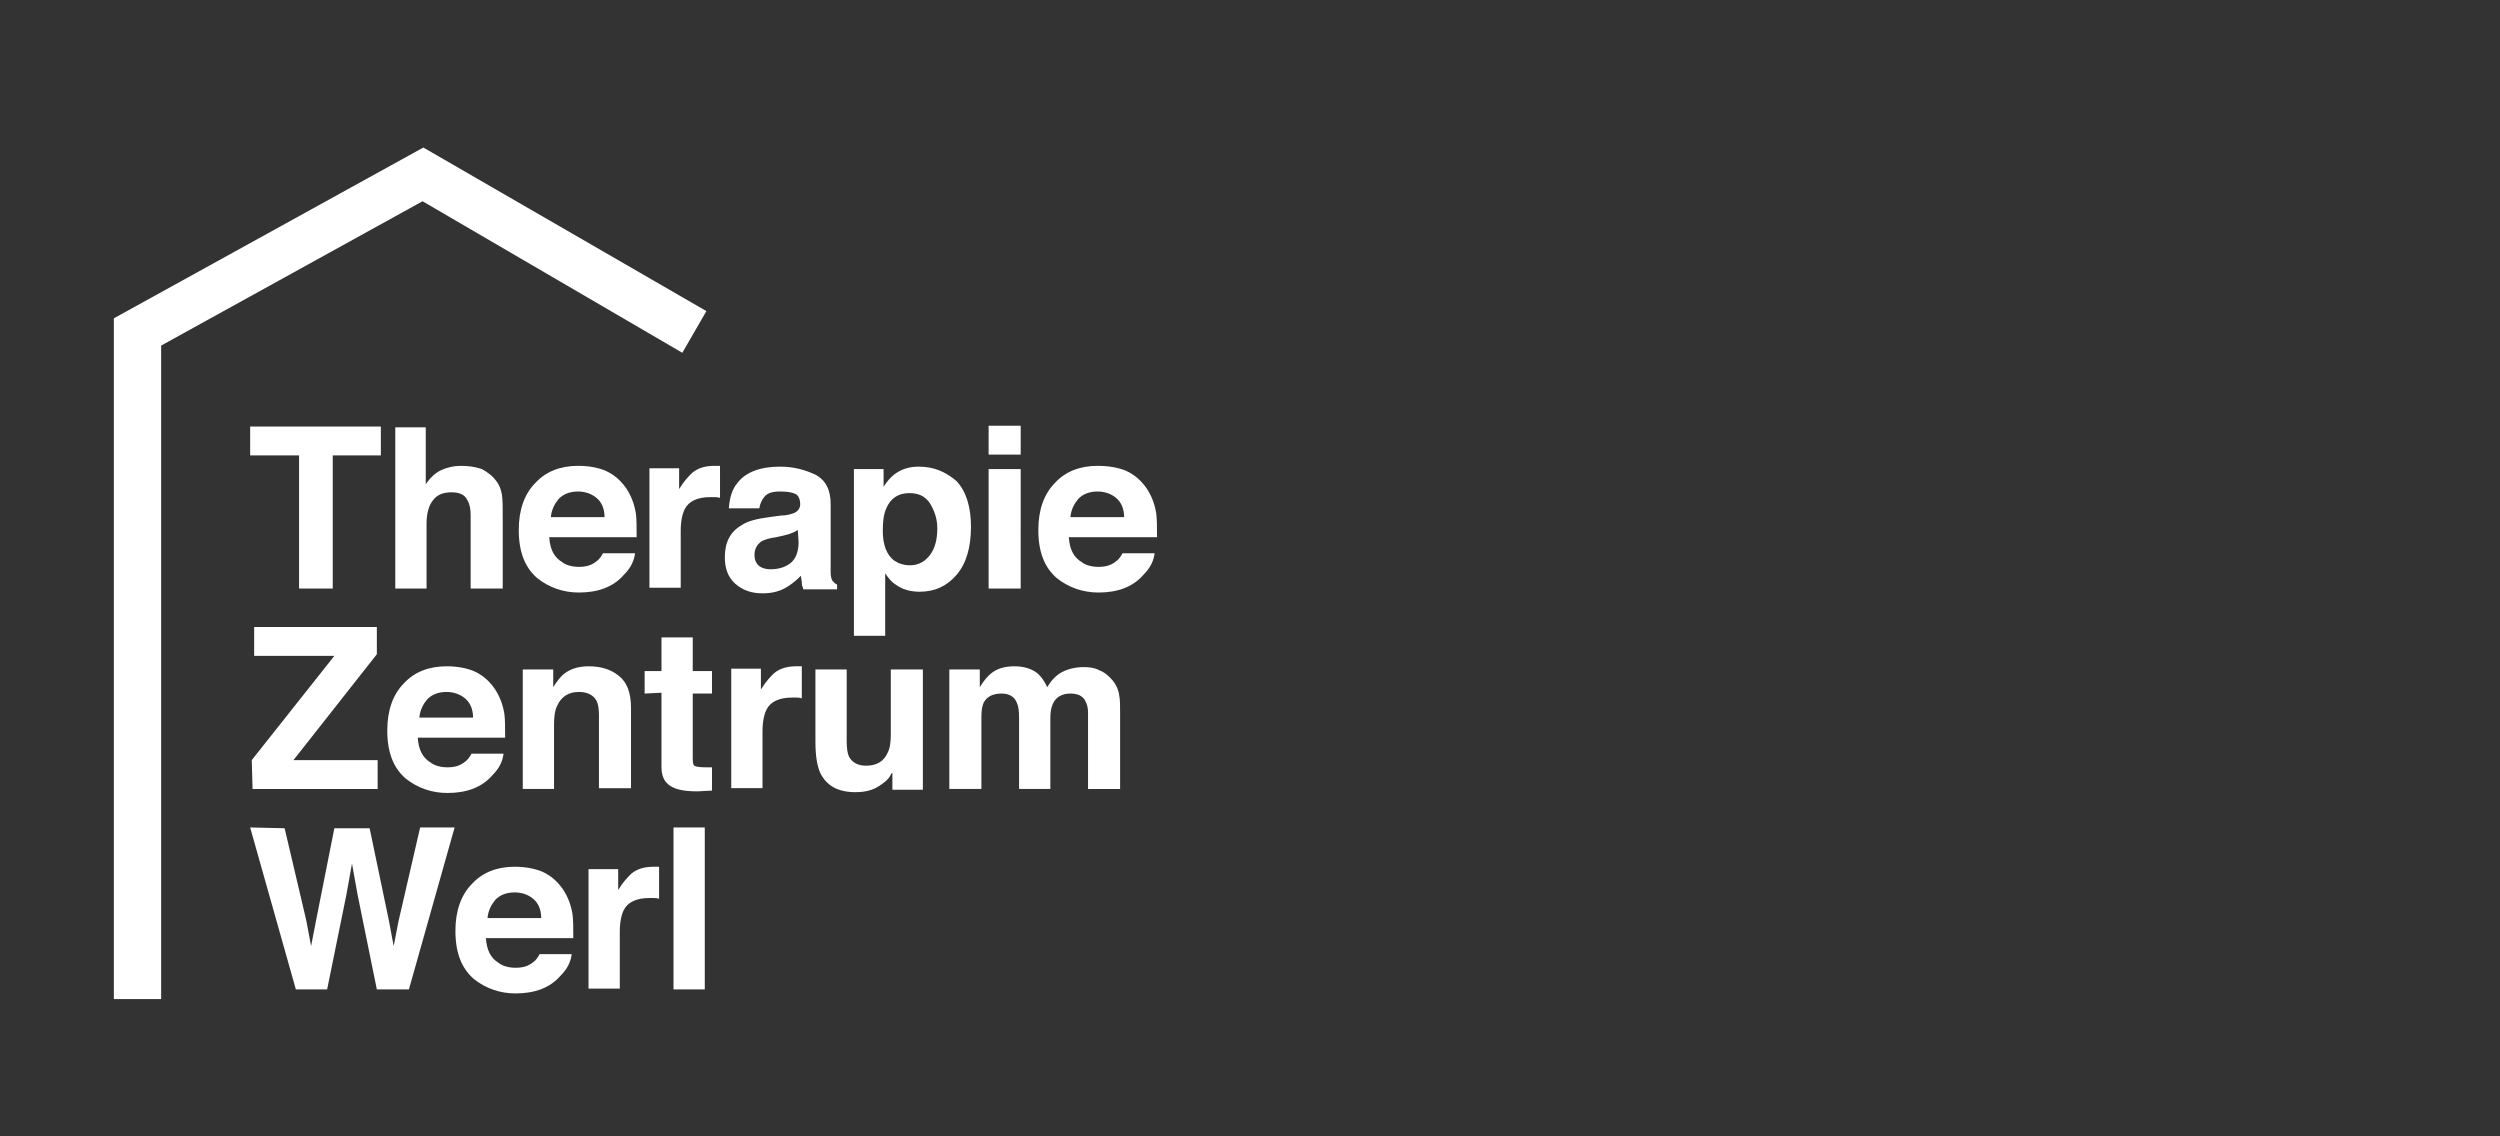
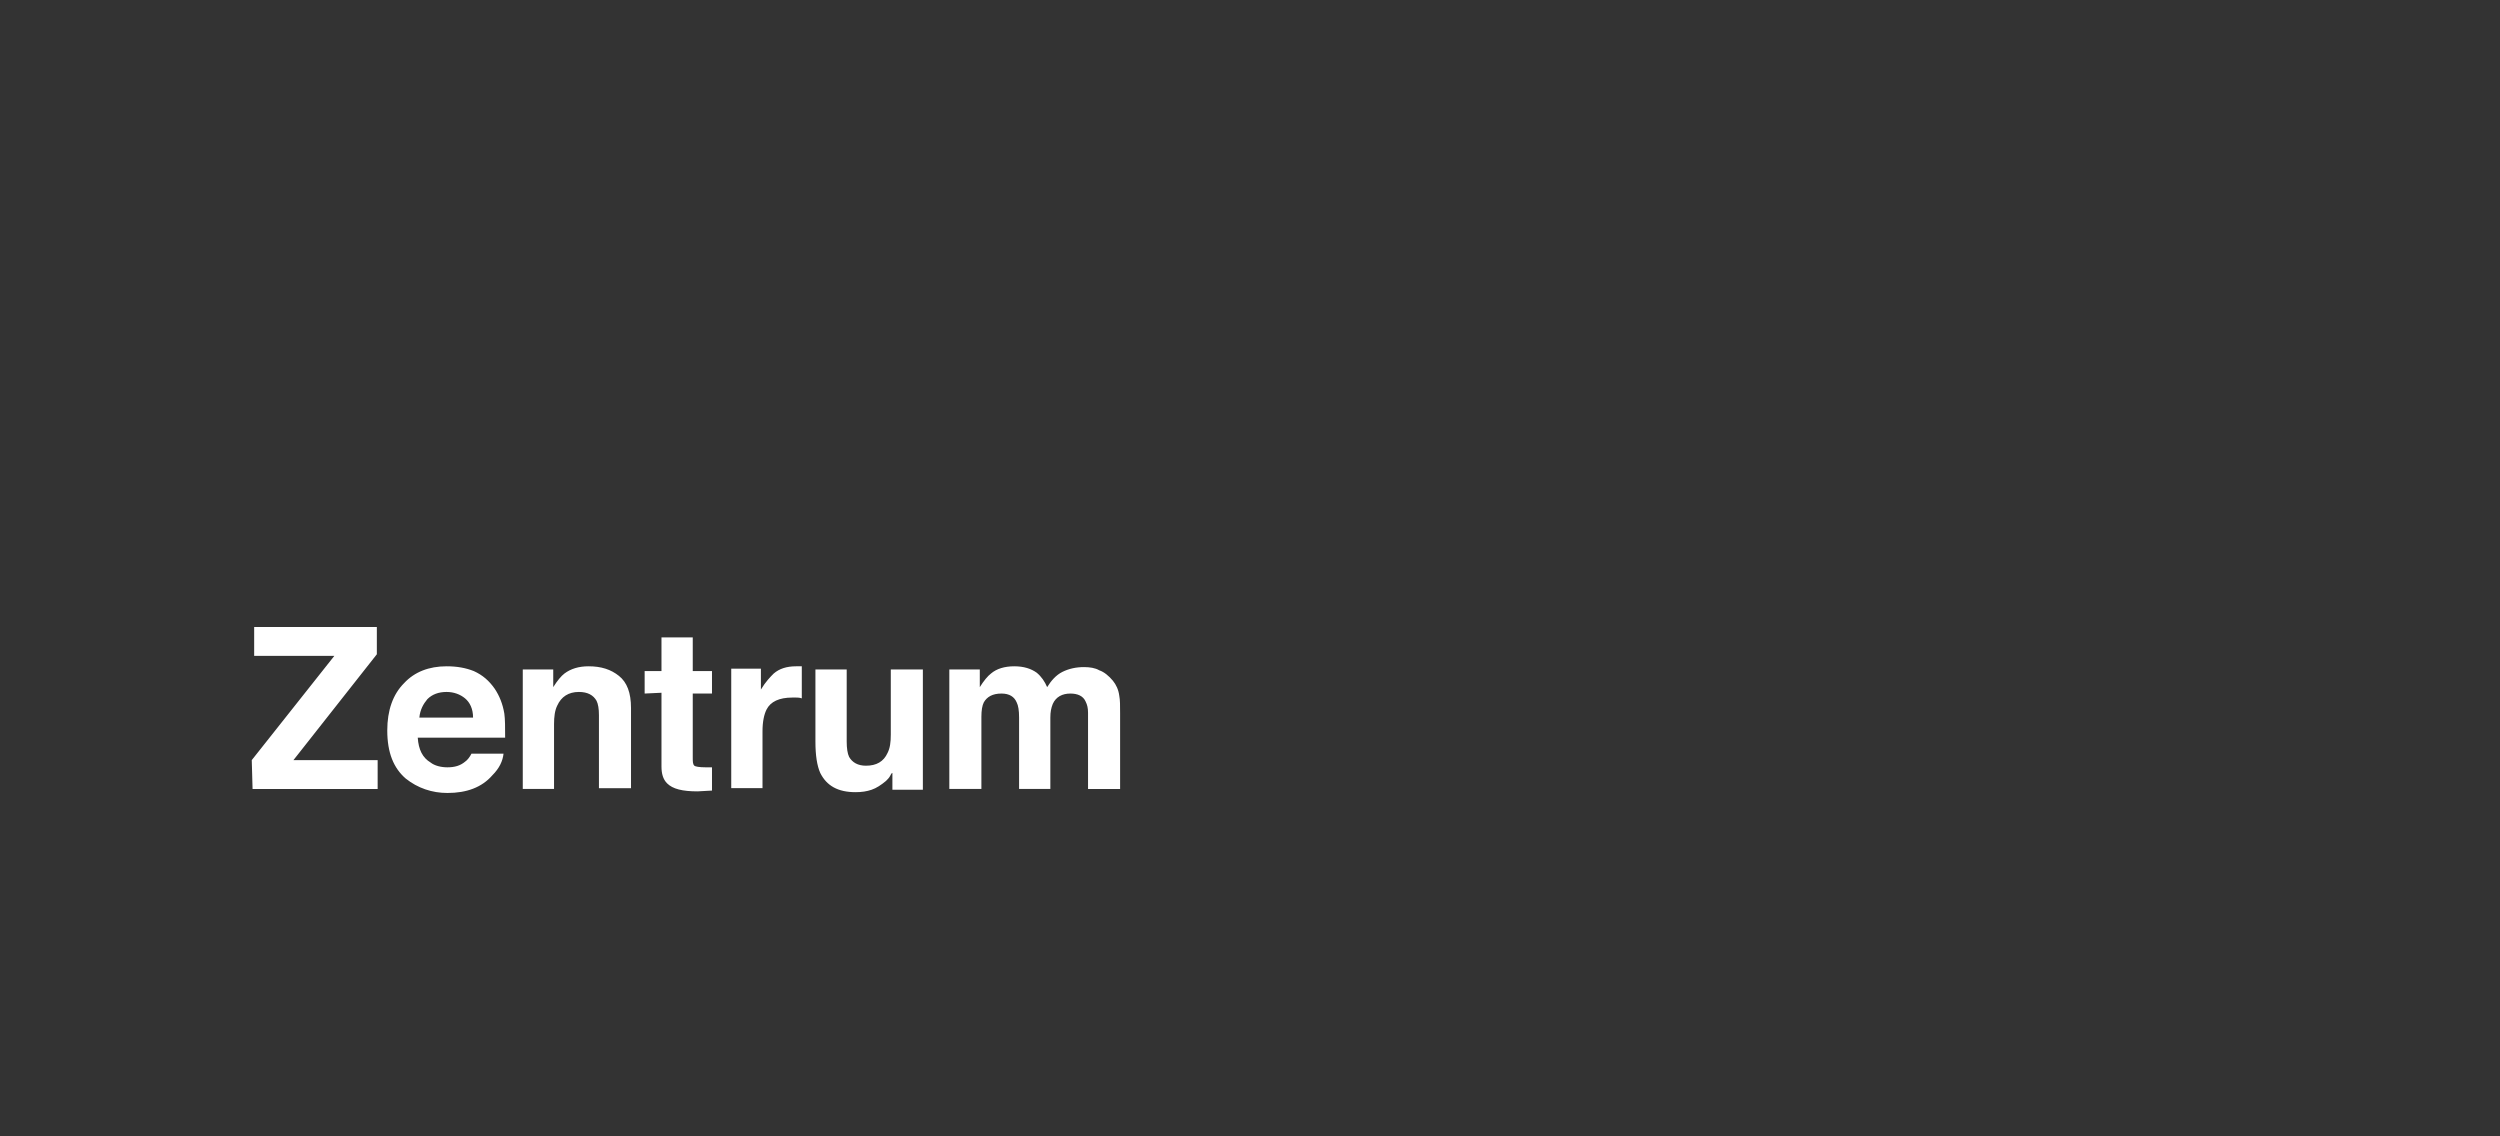
<svg xmlns="http://www.w3.org/2000/svg" version="1.1" id="Ebene_1" x="0px" y="0px" viewBox="0 0 311.8 141.7" style="enable-background:new 0 0 311.8 141.7;" xml:space="preserve">
  <rect x="0" y="0" width="311.8" height="141.7" fill="#333333" stroke="none" />
  <style type="text/css">
	.st0{fill:#FFFFFF;}
</style>
  <g>
-     <path class="st0" d="M31.2,103.2l5.7,20.2h3.9l2.4-11.8l0.7-3.9l0.7,3.9l2.4,11.8h4l5.7-20.2h-4.3l-2.7,11.7l-0.6,3.1l-0.6-3.2   l-2.4-11.5h-4.4l-2.3,11.6l-0.6,3.1l-0.6-3.2l-2.7-11.5L31.2,103.2L31.2,103.2z M64.2,111.3c0.9,0,1.7,0.3,2.3,0.8   c0.6,0.5,1,1.3,1,2.4h-6.7c0.1-1,0.5-1.7,1-2.3C62.4,111.6,63.2,111.3,64.2,111.3L64.2,111.3L64.2,111.3z M64.2,108.1   c-2.2,0-4,0.7-5.3,2.1c-1.4,1.4-2.1,3.4-2.1,5.9c0,2.8,0.8,4.7,2.3,6c1.5,1.2,3.3,1.8,5.2,1.8c2.4,0,4.3-0.7,5.6-2.2   c0.9-0.9,1.3-1.8,1.4-2.7h-4c-0.2,0.4-0.5,0.8-0.8,1c-0.6,0.5-1.3,0.7-2.2,0.7c-0.8,0-1.6-0.2-2.1-0.6c-1-0.6-1.5-1.6-1.6-3.1h10.9   c0-1.3,0-2.3-0.1-3c-0.2-1.2-0.6-2.2-1.2-3.1c-0.7-1-1.5-1.7-2.6-2.2C66.6,108.3,65.4,108.1,64.2,108.1L64.2,108.1L64.2,108.1z    M81.5,108.1c-1.2,0-2.1,0.3-2.8,0.9c-0.4,0.4-1,1-1.6,2v-2.6h-3.7v14.9h3.9v-7.1c0-1.2,0.2-2.1,0.5-2.7c0.5-1,1.6-1.5,3.2-1.5   c0.1,0,0.3,0,0.5,0s0.4,0,0.7,0.1v-4c-0.2,0-0.3,0-0.3,0C81.6,108.1,81.6,108.1,81.5,108.1L81.5,108.1L81.5,108.1z M87.9,103.2H84   v20.2h3.9V103.2L87.9,103.2z" />
    <path class="st0" d="M31.5,98.4h15.6v-3.6H36.6L47,81.6v-3.4H31.7v3.6h10l-10.3,13L31.5,98.4L31.5,98.4z M55.7,86.3   c0.9,0,1.7,0.3,2.3,0.8s1,1.3,1,2.4h-6.7c0.1-1,0.5-1.7,1-2.3C53.9,86.6,54.7,86.3,55.7,86.3L55.7,86.3L55.7,86.3z M55.7,83.1   c-2.2,0-4,0.7-5.3,2.1c-1.4,1.4-2.1,3.4-2.1,5.9c0,2.8,0.8,4.7,2.3,6c1.5,1.2,3.3,1.8,5.2,1.8c2.4,0,4.3-0.7,5.6-2.2   c0.9-0.9,1.3-1.8,1.4-2.7h-4c-0.2,0.4-0.5,0.8-0.8,1c-0.6,0.5-1.3,0.7-2.2,0.7c-0.8,0-1.6-0.2-2.1-0.6c-1-0.6-1.5-1.6-1.6-3.1H63   c0-1.3,0-2.3-0.1-3c-0.2-1.2-0.6-2.2-1.2-3.1c-0.7-1-1.5-1.7-2.6-2.2C58.1,83.3,57,83.1,55.7,83.1L55.7,83.1L55.7,83.1z M73.4,83.1   c-1.2,0-2.2,0.3-3,0.9c-0.4,0.3-0.9,0.9-1.4,1.7v-2.2h-3.8v14.9h3.9v-8.1c0-0.9,0.1-1.7,0.4-2.3c0.5-1.1,1.4-1.7,2.7-1.7   c1.1,0,1.8,0.4,2.2,1.1c0.2,0.4,0.3,1,0.3,1.8v9.1h4v-10c0-1.9-0.5-3.2-1.5-4S75,83.1,73.4,83.1L73.4,83.1L73.4,83.1z M82.5,86.4   v9.2c0,0.9,0.2,1.6,0.7,2.1c0.7,0.7,1.9,1,3.8,1l1.8-0.1v-2.9c-0.1,0-0.3,0-0.4,0s-0.3,0-0.4,0c-0.8,0-1.3-0.1-1.4-0.2   c-0.2-0.2-0.2-0.5-0.2-1.1v-7.9h2.4v-2.8h-2.4v-4.2h-3.9v4.2h-2.1v2.8L82.5,86.4L82.5,86.4z M99.3,83.1c-1.2,0-2.1,0.3-2.8,0.9   c-0.4,0.4-1,1-1.6,2v-2.6h-3.7v14.9h3.9v-7.1c0-1.2,0.2-2.1,0.5-2.7c0.5-1,1.6-1.5,3.2-1.5c0.1,0,0.3,0,0.5,0s0.4,0,0.7,0.1v-4   c-0.2,0-0.3,0-0.3,0C99.4,83.1,99.4,83.1,99.3,83.1L99.3,83.1L99.3,83.1z M101.7,83.5v9c0,1.7,0.2,3,0.6,3.9   c0.8,1.6,2.2,2.4,4.4,2.4c0.8,0,1.4-0.1,2-0.3c0.6-0.2,1.2-0.6,1.8-1.1c0.2-0.2,0.4-0.4,0.5-0.6s0.2-0.4,0.3-0.4v2.1h3.8v-15h-4   v8.1c0,1-0.1,1.7-0.4,2.3c-0.5,1.1-1.4,1.6-2.7,1.6c-1,0-1.7-0.4-2.1-1.1c-0.2-0.4-0.3-1.1-0.3-1.9v-9H101.7L101.7,83.5z    M135.2,83.2c-1,0-1.9,0.2-2.7,0.6s-1.4,1.1-1.9,1.9c-0.3-0.7-0.7-1.3-1.3-1.8c-0.7-0.5-1.6-0.8-2.8-0.8s-2.2,0.3-2.9,0.9   c-0.4,0.3-0.9,0.9-1.4,1.7v-2.2h-3.8v14.9h4v-9c0-0.8,0.1-1.4,0.3-1.8c0.4-0.7,1.1-1.1,2.2-1.1c1,0,1.6,0.4,1.9,1.1   c0.2,0.4,0.3,1,0.3,1.9v8.9h3.9v-8.9c0-0.7,0.1-1.2,0.3-1.7c0.4-0.9,1.2-1.3,2.2-1.3c0.9,0,1.6,0.3,1.9,1c0.2,0.4,0.3,0.8,0.3,1.4   v9.5h4V89c0-1,0-1.7-0.1-2.2c-0.1-0.8-0.4-1.4-0.8-1.9c-0.5-0.6-1.1-1.1-1.7-1.3C136.6,83.3,135.9,83.2,135.2,83.2L135.2,83.2   L135.2,83.2z" />
-     <path class="st0" d="M31.2,53.2v3.6h6.1v16.6h4.2V56.8h6v-3.6H31.2L31.2,53.2z M57.4,58.1c-0.8,0-1.6,0.2-2.3,0.5s-1.4,0.9-2,1.8   v-7.1h-3.8v20.1h3.9v-8.1c0-1.3,0.3-2.3,0.8-2.9c0.5-0.7,1.3-1,2.3-1s1.7,0.3,2,1c0.3,0.5,0.4,1.1,0.4,1.9v9.1h4v-8.8   c0-1.3,0-2.3-0.1-2.9c-0.1-0.6-0.3-1.2-0.7-1.7c-0.5-0.7-1.1-1.1-1.8-1.5C59.2,58.2,58.4,58.1,57.4,58.1L57.4,58.1L57.4,58.1z    M72.1,61.3c0.9,0,1.7,0.3,2.3,0.8c0.6,0.5,1,1.3,1,2.4h-6.7c0.1-1,0.5-1.7,1-2.3C70.3,61.6,71.1,61.3,72.1,61.3L72.1,61.3   L72.1,61.3z M72.1,58.1c-2.2,0-4,0.7-5.3,2.1c-1.4,1.4-2.1,3.4-2.1,5.9c0,2.8,0.8,4.7,2.3,6c1.5,1.2,3.3,1.8,5.2,1.8   c2.4,0,4.3-0.7,5.6-2.2c0.9-0.9,1.3-1.8,1.4-2.7h-4c-0.2,0.4-0.5,0.8-0.8,1c-0.6,0.5-1.3,0.7-2.2,0.7c-0.8,0-1.6-0.2-2.1-0.6   c-1-0.6-1.5-1.6-1.6-3.1h10.9c0-1.3,0-2.3-0.1-3c-0.2-1.2-0.6-2.2-1.2-3.1c-0.7-1-1.5-1.7-2.6-2.2C74.5,58.3,73.4,58.1,72.1,58.1   L72.1,58.1L72.1,58.1z M89.1,58.1c-1.2,0-2.1,0.3-2.8,0.9c-0.4,0.4-1,1-1.6,2v-2.6H81v14.9h3.9v-7.1c0-1.2,0.2-2.1,0.5-2.7   c0.5-1,1.6-1.5,3.2-1.5c0.1,0,0.3,0,0.5,0s0.4,0,0.7,0.1v-4c-0.2,0-0.3,0-0.3,0C89.3,58.1,89.2,58.1,89.1,58.1L89.1,58.1L89.1,58.1   z M99.6,67.6c0,1.3-0.4,2.2-1.1,2.7S97,71,96.1,71c-0.5,0-1-0.1-1.4-0.4s-0.6-0.8-0.6-1.4c0-0.7,0.3-1.3,0.9-1.7   c0.4-0.2,1-0.4,1.8-0.5l0.9-0.2c0.4-0.1,0.8-0.2,1-0.3c0.3-0.1,0.5-0.2,0.8-0.4L99.6,67.6L99.6,67.6z M95.9,64.5   c-1.5,0.2-2.7,0.5-3.4,1c-1.4,0.8-2.1,2.1-2.1,4c0,1.4,0.4,2.5,1.3,3.3s2,1.2,3.4,1.2c1.1,0,2-0.2,2.9-0.7c0.7-0.4,1.3-0.9,1.9-1.5   c0,0.3,0.1,0.6,0.1,0.9s0.1,0.5,0.2,0.8h4.2v-0.6c-0.3-0.1-0.4-0.3-0.6-0.5c-0.1-0.2-0.2-0.5-0.2-1c0-0.7,0-1.2,0-1.7v-6.8   c0-1.8-0.6-3-1.9-3.7c-1.3-0.6-2.7-1-4.4-1c-2.5,0-4.3,0.7-5.3,2c-0.7,0.8-1,1.9-1.1,3.2h3.8c0.1-0.6,0.3-1,0.6-1.4   c0.4-0.5,1-0.7,2-0.7c0.8,0,1.5,0.1,1.9,0.3s0.6,0.7,0.6,1.3c0,0.5-0.3,0.9-0.8,1.1c-0.3,0.1-0.8,0.3-1.6,0.3L95.9,64.5L95.9,64.5z    M116.9,65.9c0,1.4-0.3,2.5-0.9,3.3s-1.4,1.3-2.5,1.3c-0.8,0-1.4-0.2-2-0.6c-0.9-0.7-1.4-1.9-1.4-3.7c0-1.1,0.1-2,0.4-2.7   c0.5-1.3,1.5-2,2.9-2c1.2,0,2,0.4,2.6,1.3C116.6,63.8,116.9,64.8,116.9,65.9L116.9,65.9L116.9,65.9z M114.6,58.2   c-1.2,0-2.2,0.3-3.1,1c-0.5,0.4-0.9,0.9-1.3,1.5v-2.2h-3.7v20.8h3.9v-7.8c0.4,0.6,0.8,1.1,1.3,1.4c0.8,0.6,1.8,0.9,3,0.9   c1.9,0,3.4-0.7,4.6-2.1s1.8-3.4,1.8-6c0-2.5-0.6-4.4-1.8-5.7C117.9,58.8,116.4,58.2,114.6,58.2L114.6,58.2L114.6,58.2z M127.3,53.1   h-4v3.6h4V53.1L127.3,53.1z M123.3,73.4h4V58.5h-4V73.4L123.3,73.4z M136.9,61.3c0.9,0,1.7,0.3,2.3,0.8s1,1.3,1,2.4h-6.7   c0.1-1,0.5-1.7,1-2.3C135.1,61.6,135.9,61.3,136.9,61.3L136.9,61.3L136.9,61.3z M136.9,58.1c-2.2,0-4,0.7-5.3,2.1   c-1.4,1.4-2.1,3.4-2.1,5.9c0,2.8,0.8,4.7,2.3,6c1.5,1.2,3.3,1.8,5.2,1.8c2.4,0,4.3-0.7,5.6-2.2c0.9-0.9,1.3-1.8,1.4-2.7h-4   c-0.2,0.4-0.5,0.8-0.8,1c-0.6,0.5-1.3,0.7-2.2,0.7c-0.8,0-1.6-0.2-2.1-0.6c-1-0.6-1.5-1.6-1.6-3.1h11c0-1.3,0-2.3-0.1-3   c-0.2-1.2-0.6-2.2-1.2-3.1c-0.7-1-1.5-1.7-2.6-2.2C139.4,58.3,138.2,58.1,136.9,58.1L136.9,58.1L136.9,58.1z" />
-     <polyline class="st0" points="20.1,43.1 20.1,124.6 14.2,124.6 14.2,39.7 52.8,18.4 88.1,38.8 85.1,44 52.7,25.1  " />
  </g>
</svg>